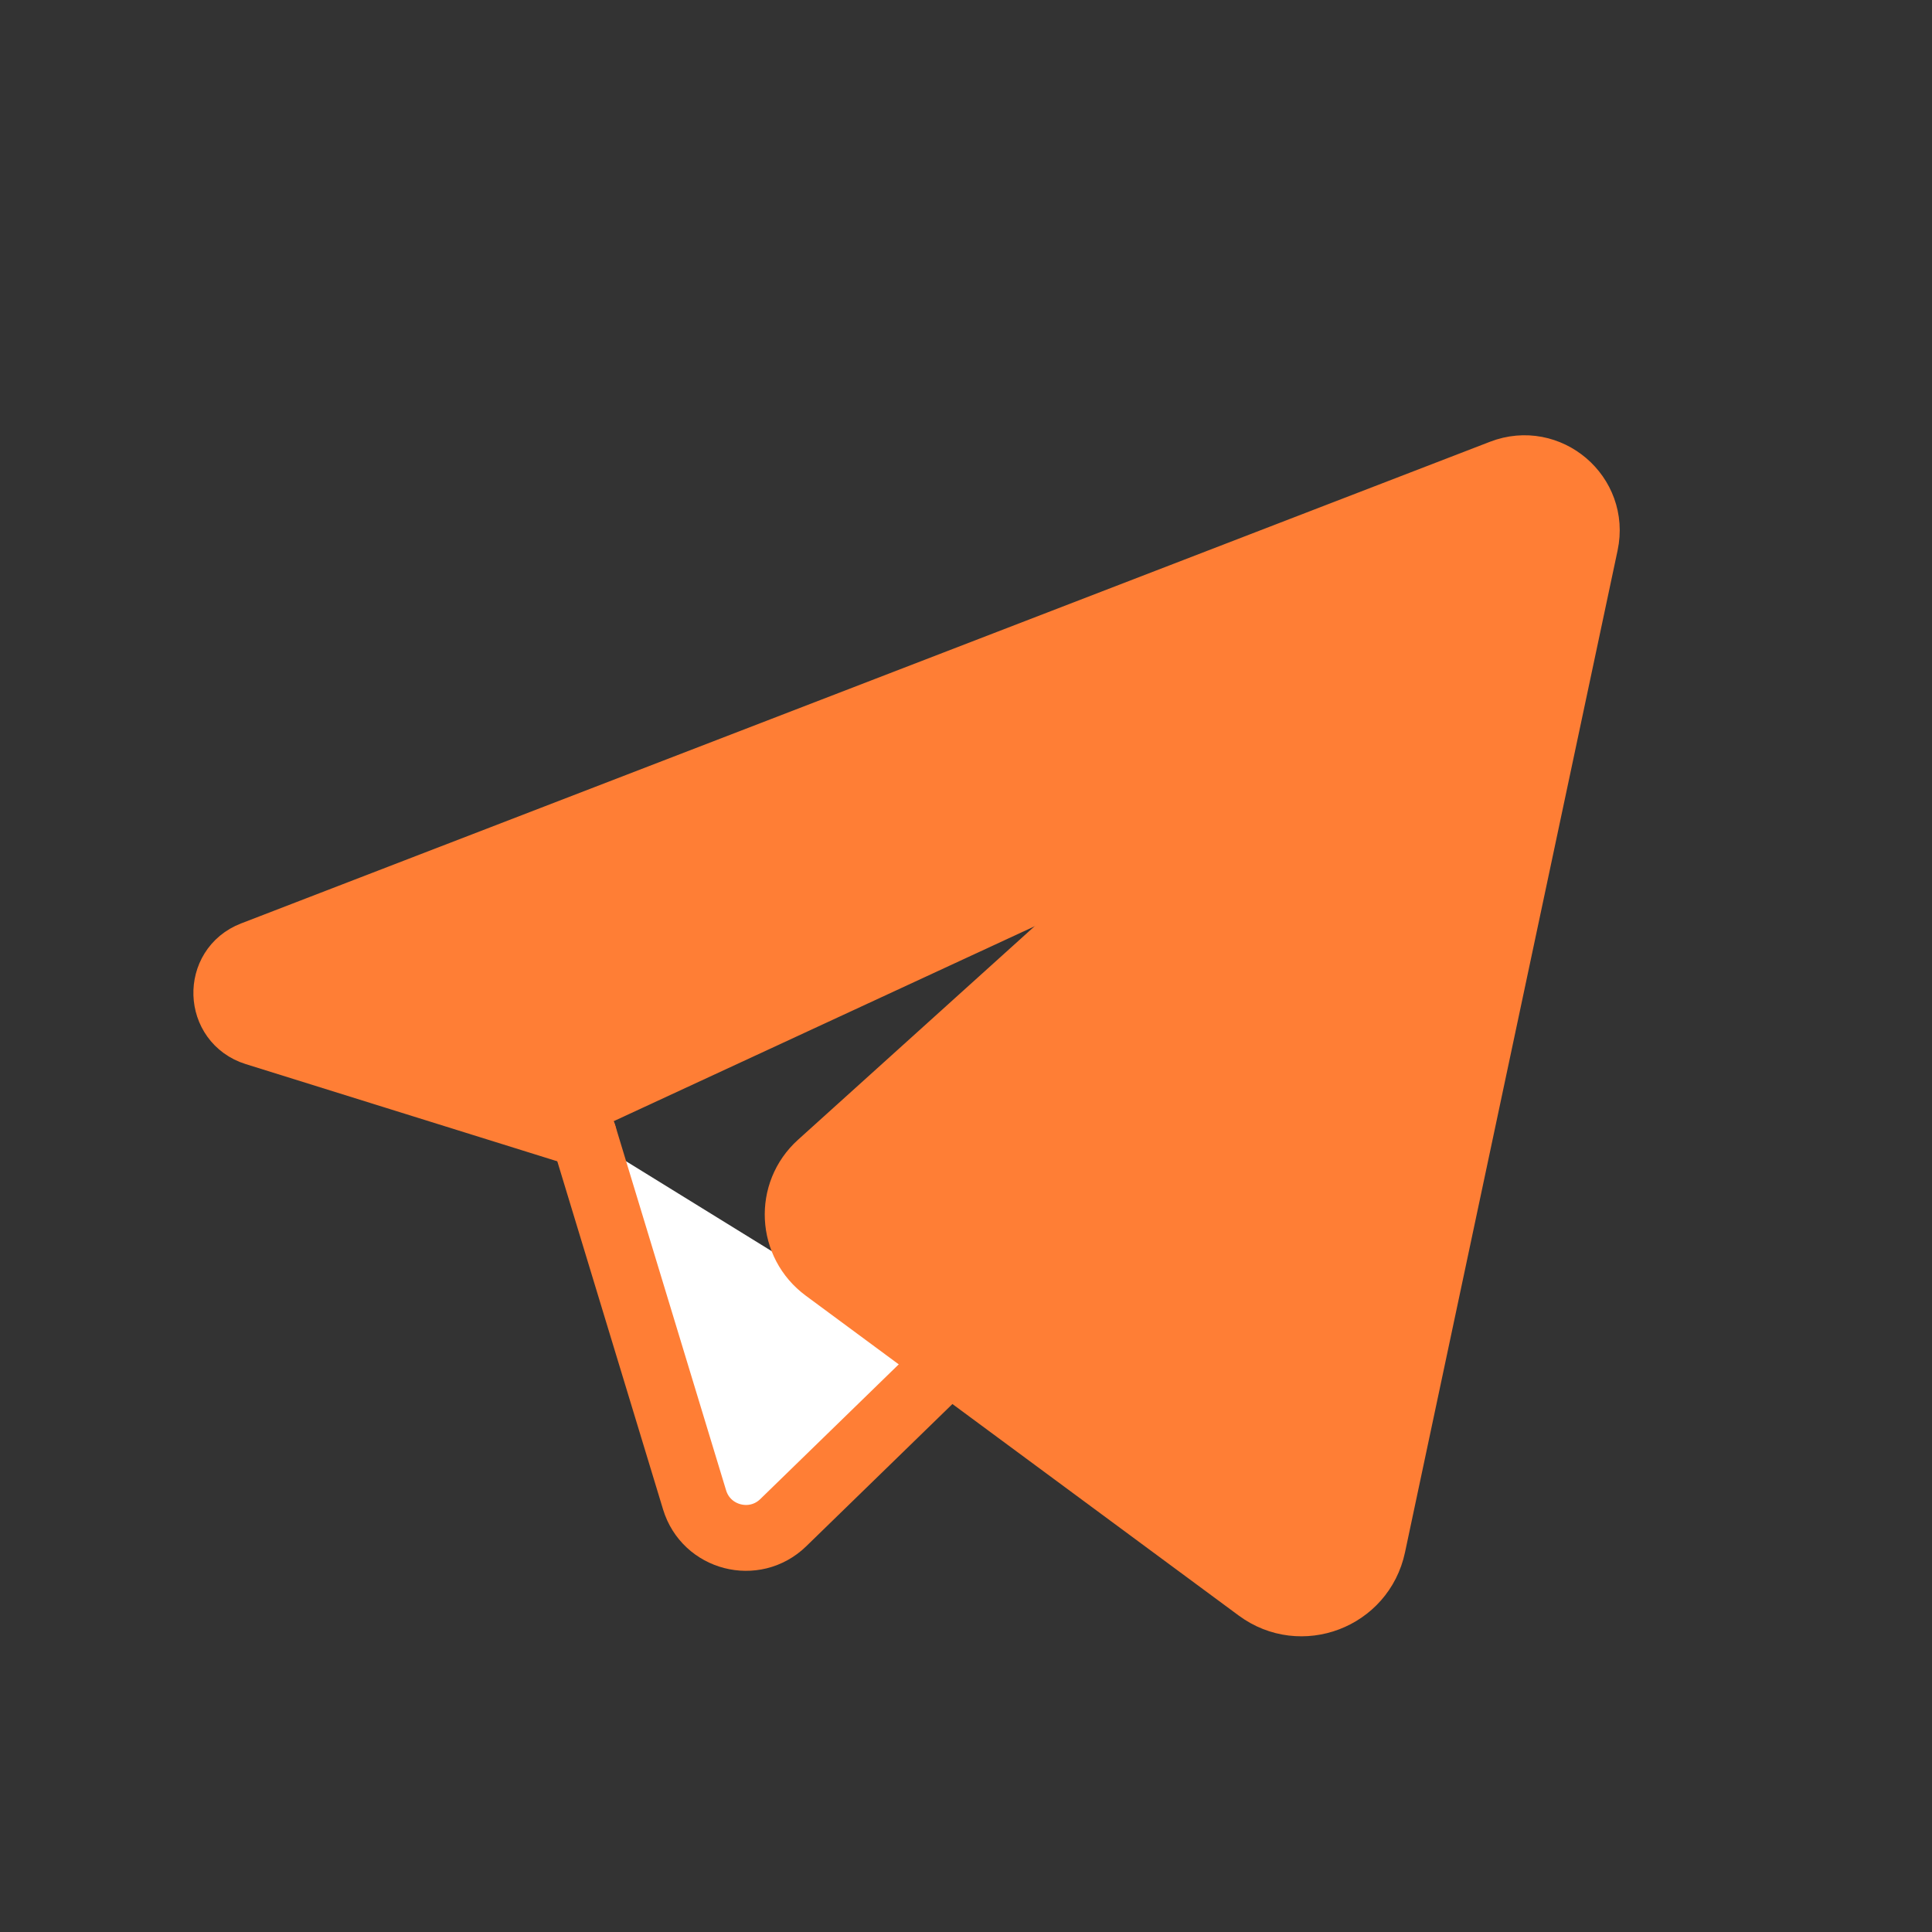
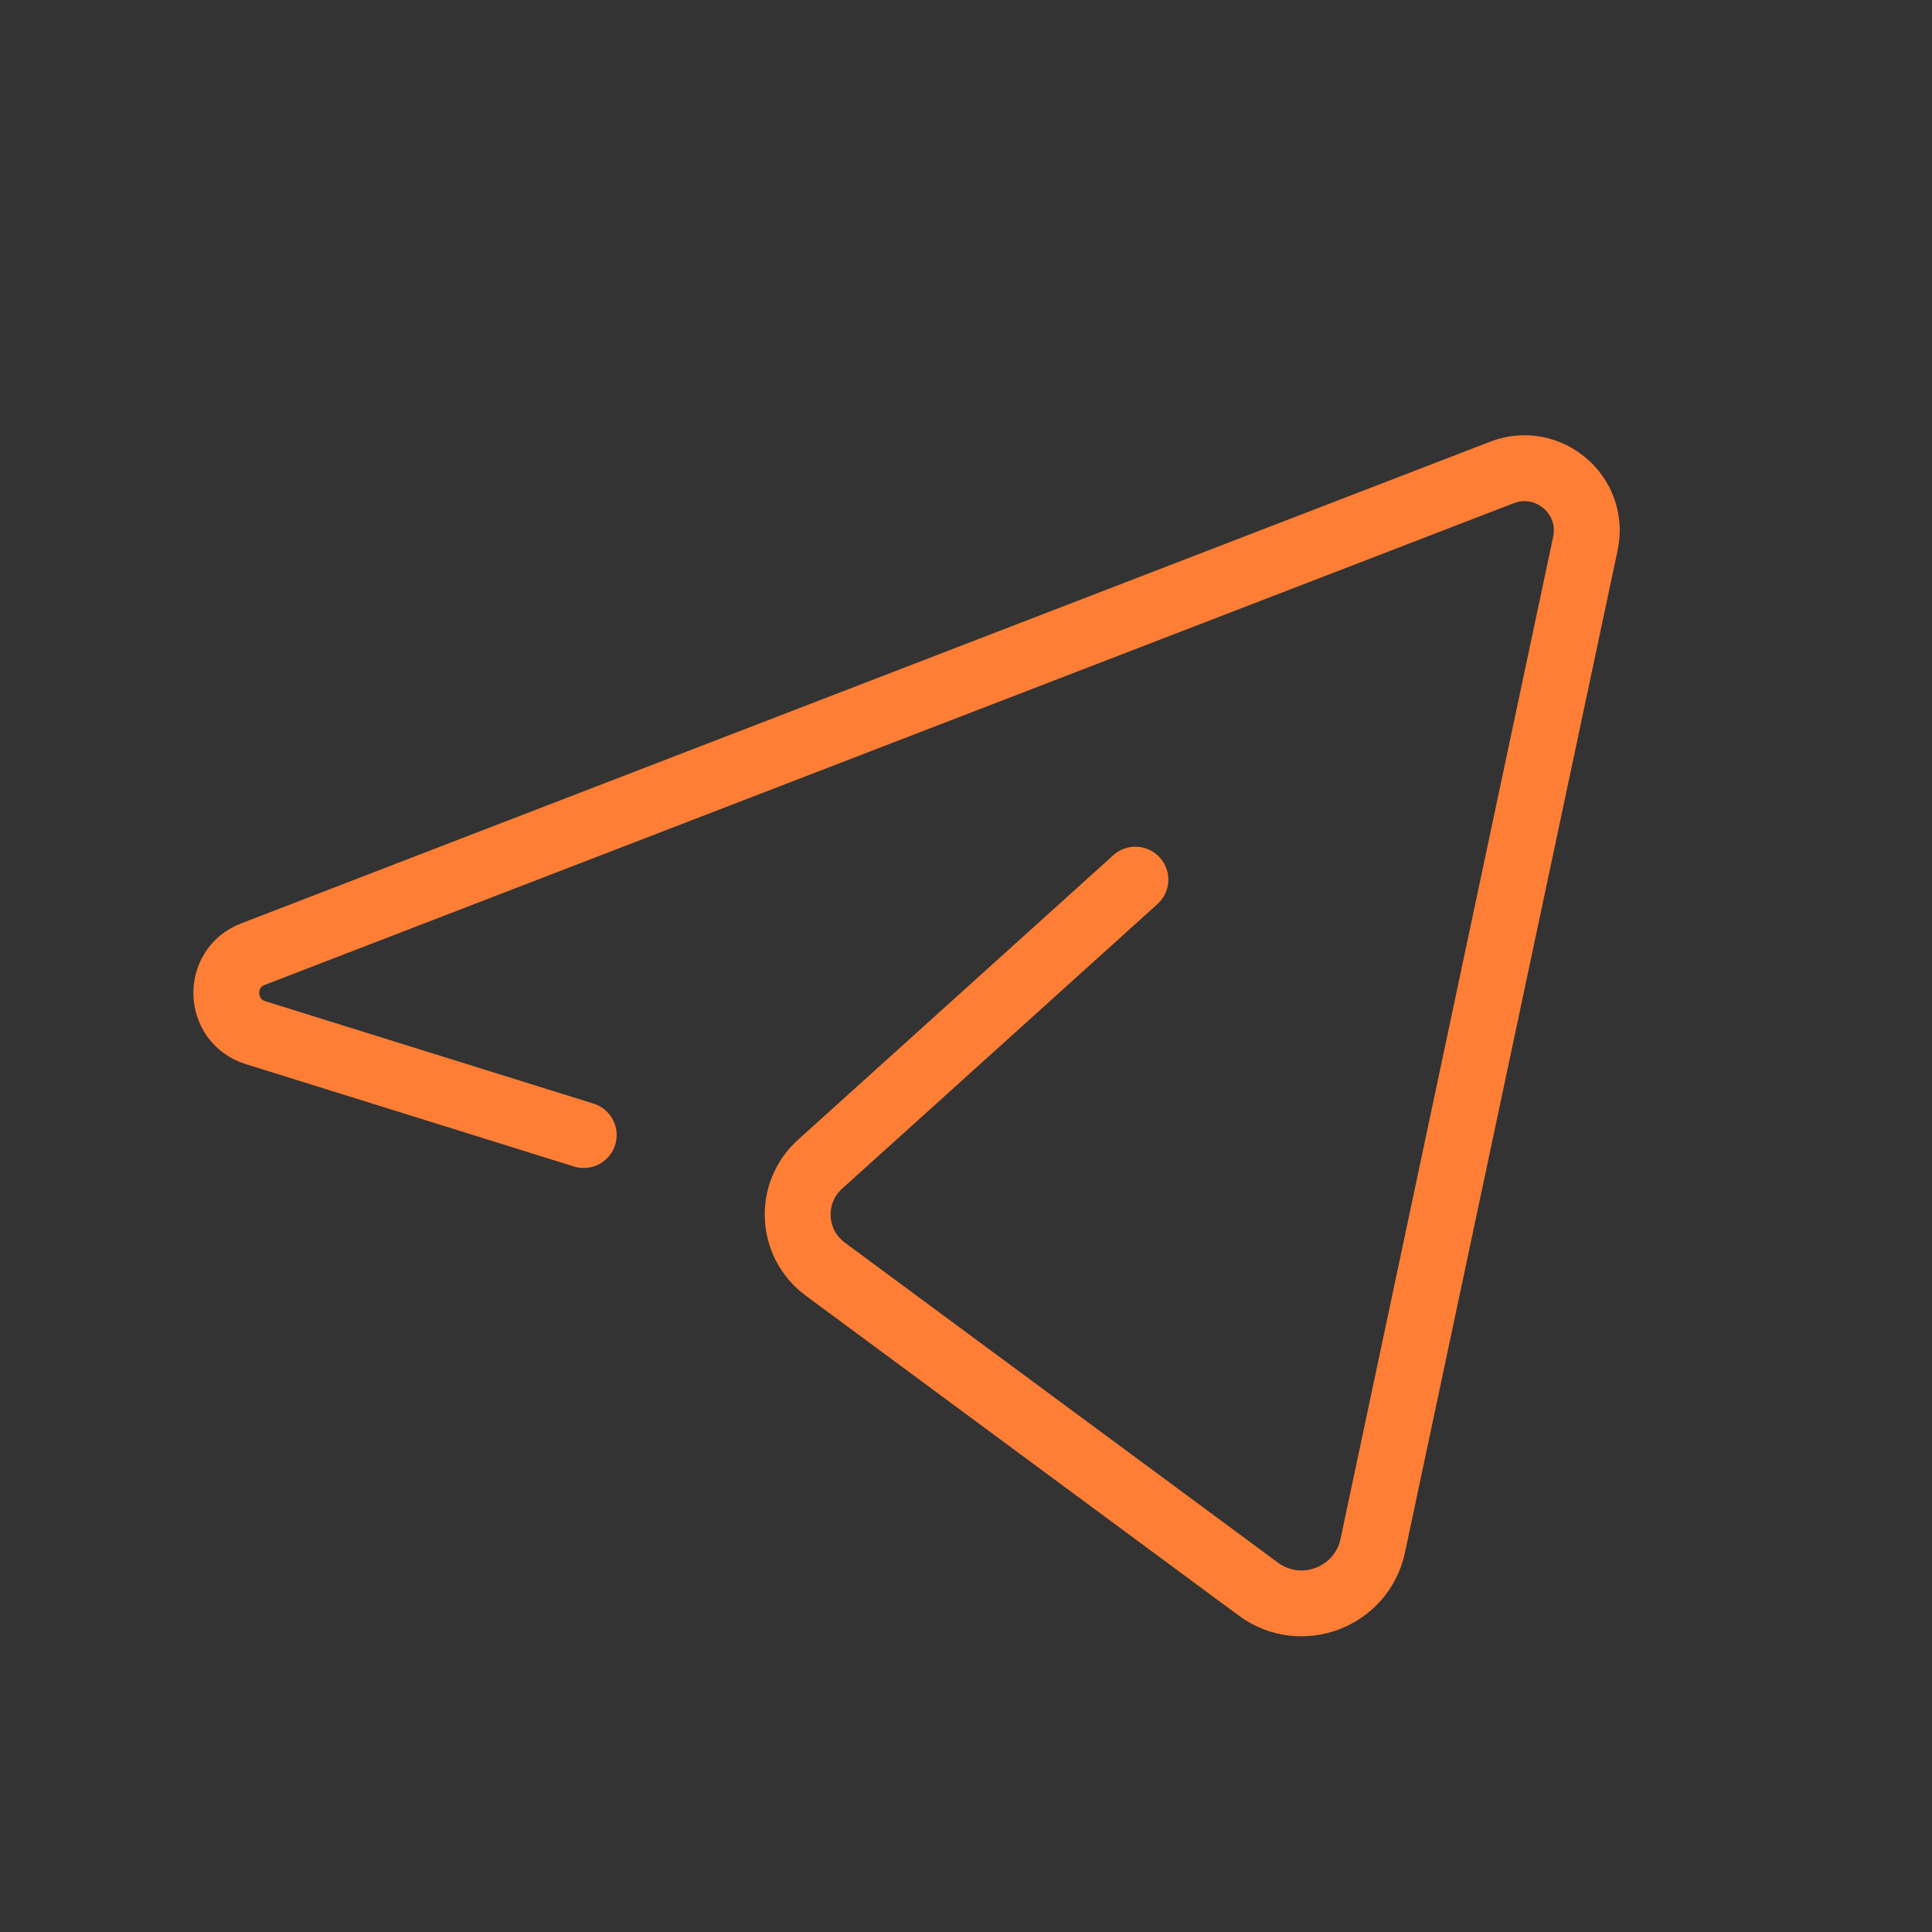
<svg xmlns="http://www.w3.org/2000/svg" width="44" height="44" viewBox="0 0 44 44" fill="none">
  <rect x="0" y="0" width="44" height="44" fill="#333333" stroke="none" />
-   <path fill-rule="evenodd" clip-rule="evenodd" d="M21.624 30.994L17.838 34.678C17.182 35.316 16.083 35.033 15.818 34.157L13.295 25.852" fill="white" />
-   <path d="M21.624 30.994L17.838 34.678C17.182 35.316 16.083 35.033 15.818 34.157L13.295 25.852" stroke="#FF7E35" stroke-width="1.5" stroke-linecap="round" stroke-linejoin="round" />
-   <path fill-rule="evenodd" clip-rule="evenodd" d="M25.858 20.033C25.858 20.033 21.111 24.316 18.677 26.514C17.949 27.17 18.009 28.325 18.798 28.906L28.657 36.19C29.627 36.907 31.013 36.381 31.264 35.2L36.106 12.38C36.341 11.277 35.257 10.355 34.205 10.76L5.761 21.73C4.923 22.053 4.963 23.25 5.819 23.518L13.294 25.85" fill="#FF7E35" />
  <path d="M25.858 20.033C25.858 20.033 21.111 24.316 18.677 26.514C17.949 27.17 18.009 28.325 18.798 28.906L28.657 36.19C29.627 36.907 31.013 36.381 31.264 35.2L36.106 12.38C36.341 11.277 35.257 10.355 34.205 10.76L5.761 21.73C4.923 22.053 4.963 23.25 5.819 23.518L13.294 25.85" stroke="#FF7E35" stroke-width="1.5" stroke-linecap="round" stroke-linejoin="round" />
</svg>